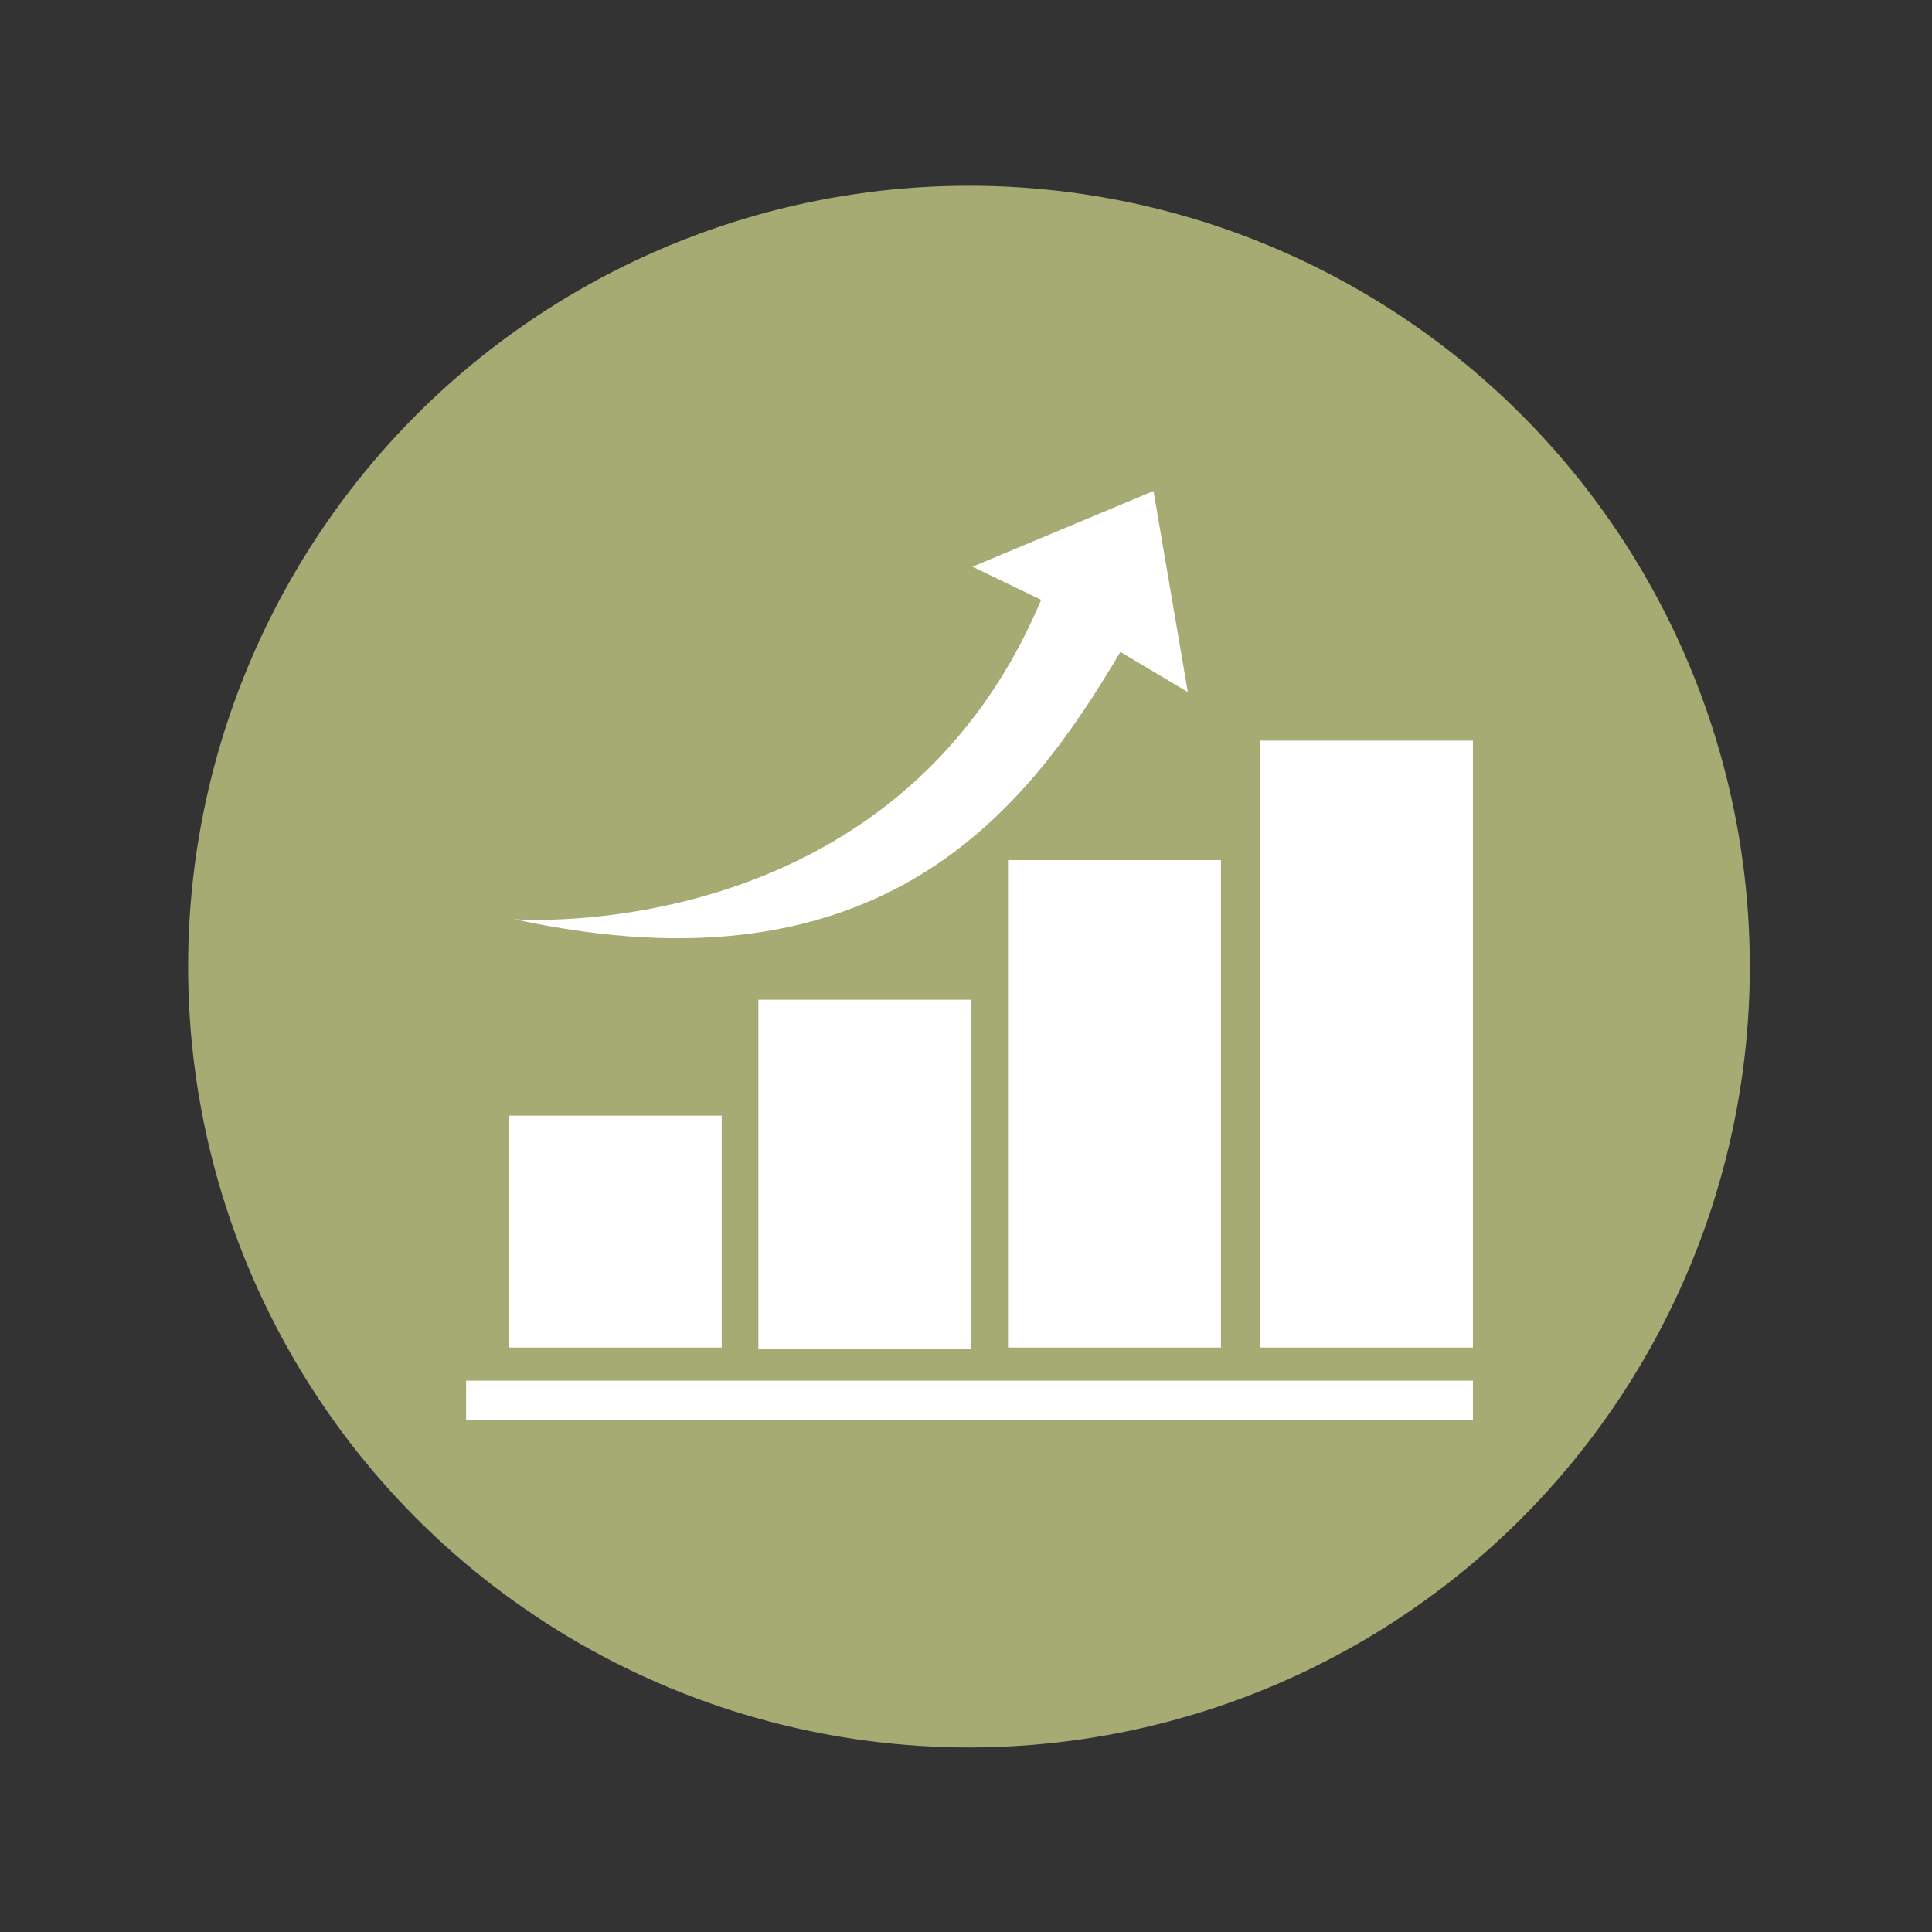
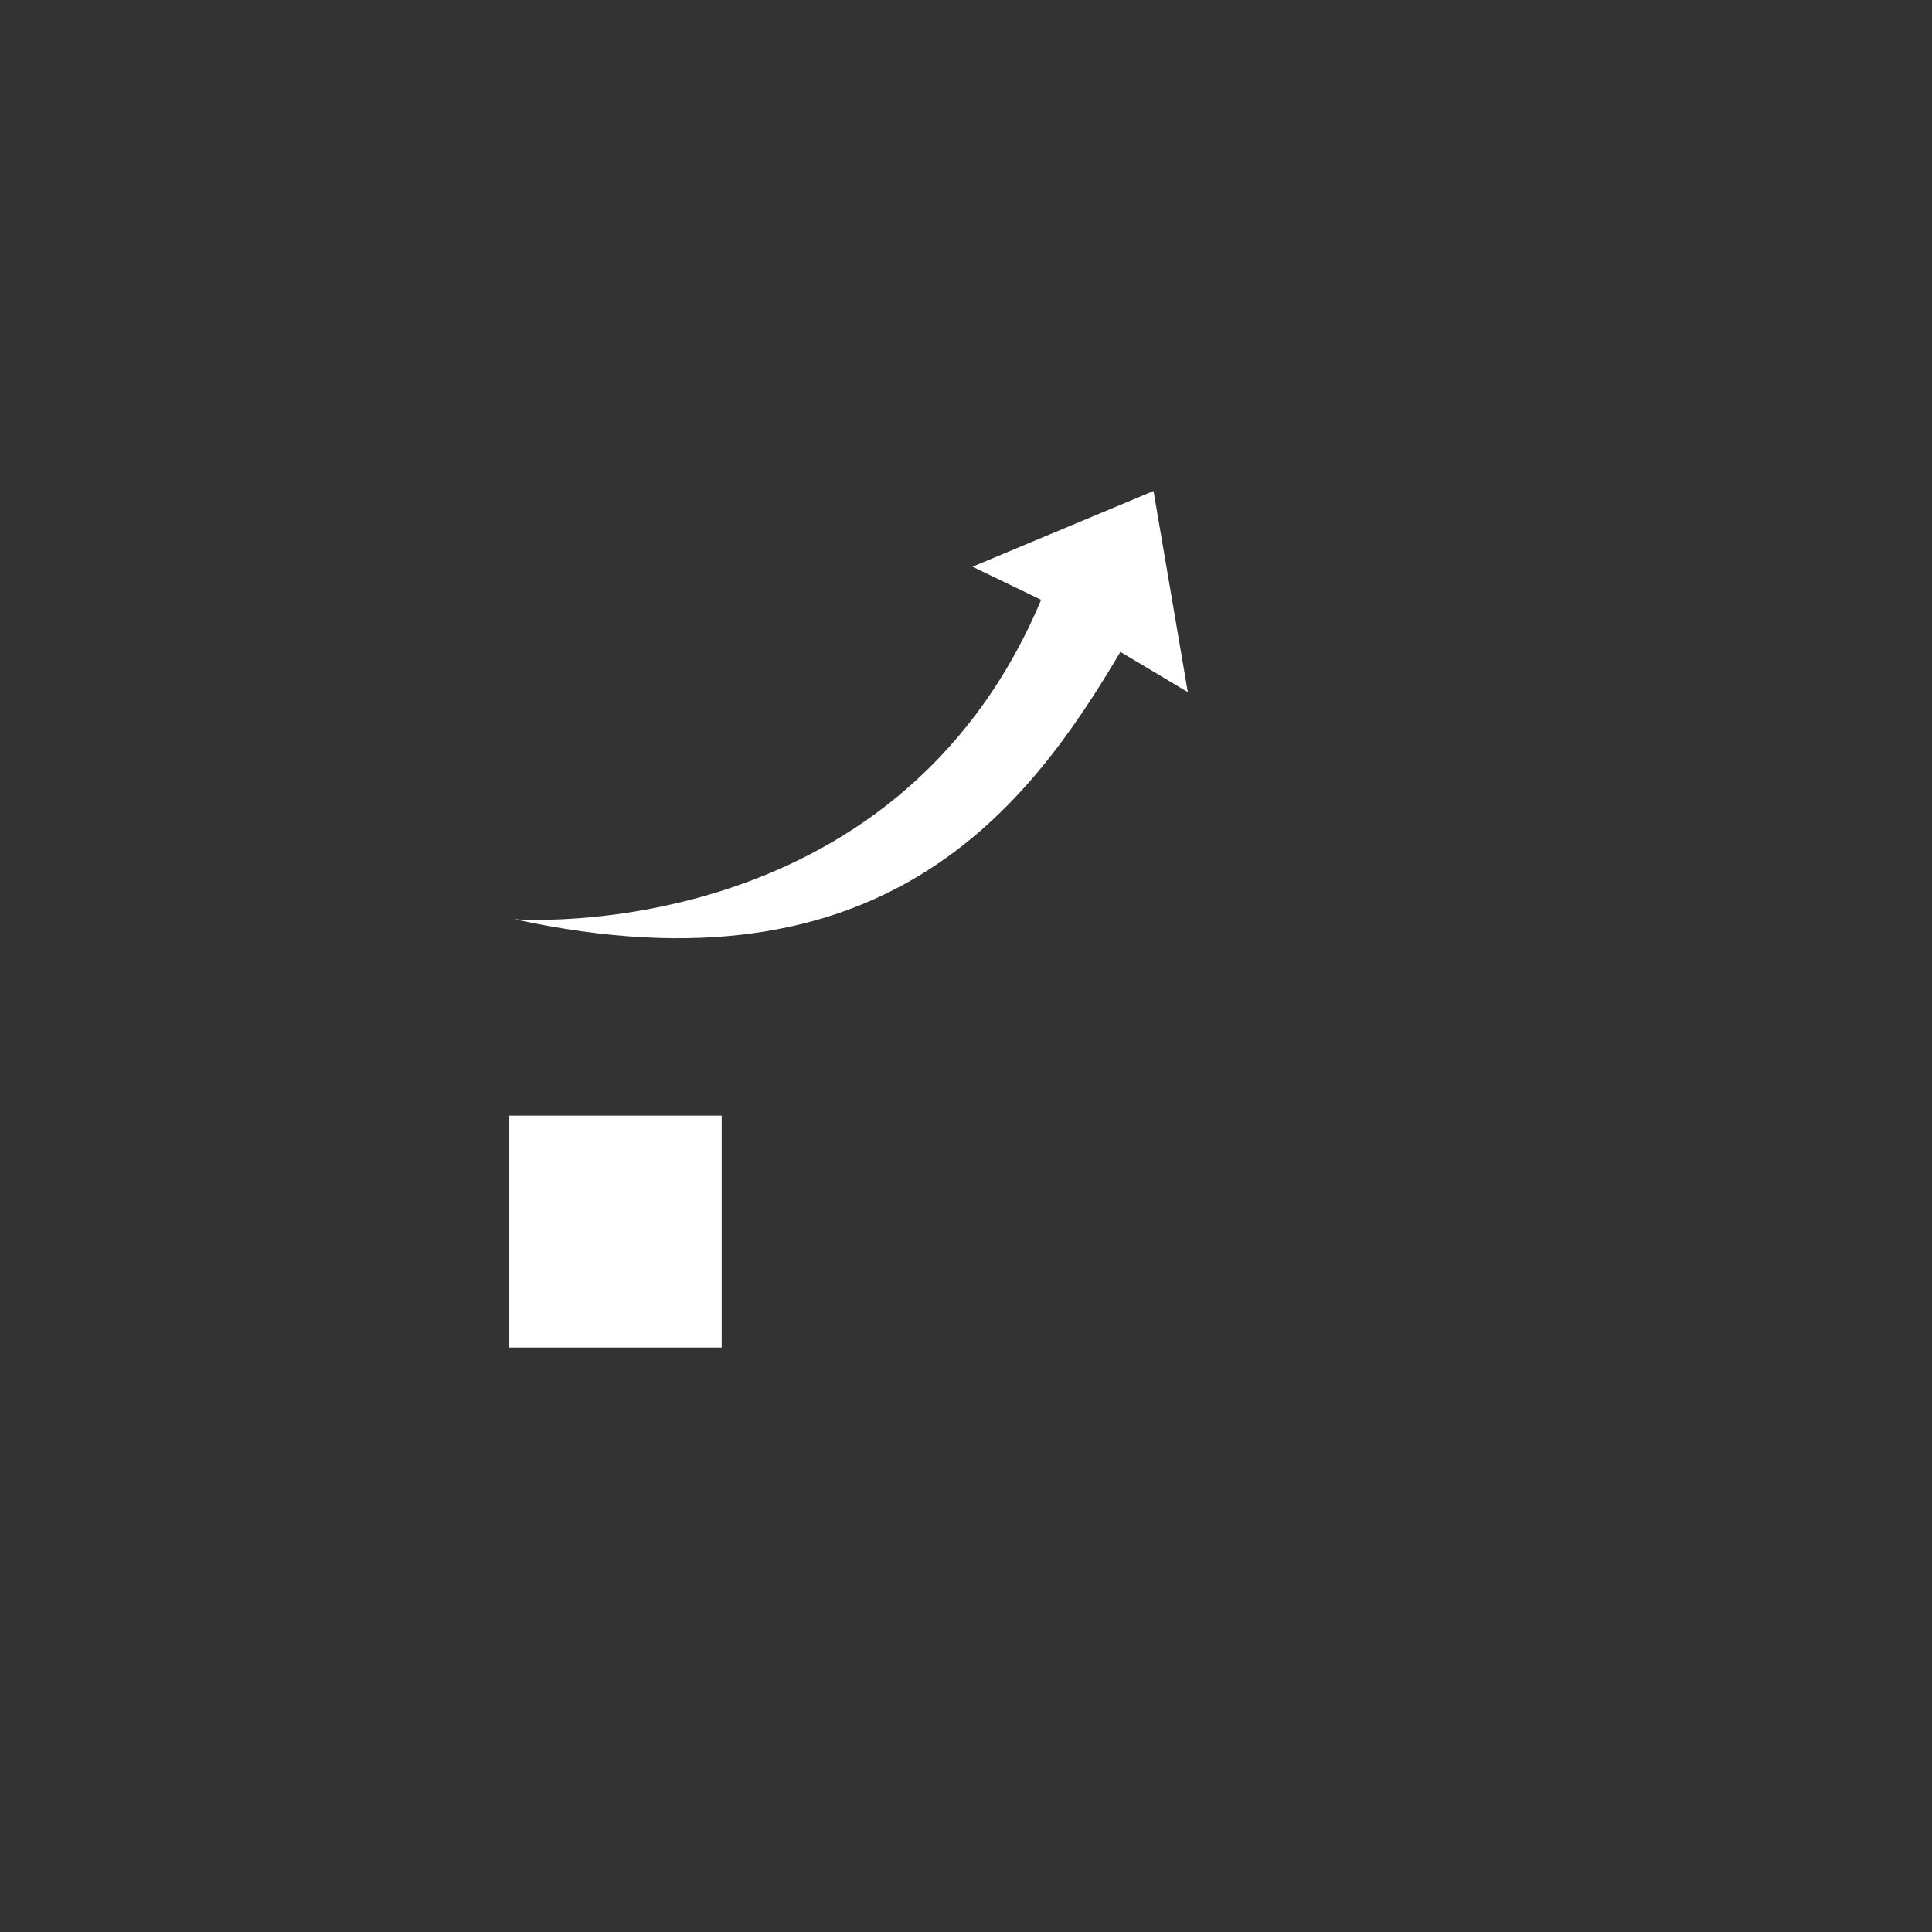
<svg xmlns="http://www.w3.org/2000/svg" version="1.1" id="Ebene_1" x="0px" y="0px" viewBox="0 0 163.3 163.3" style="enable-background:new 0 0 163.3 163.3;" xml:space="preserve">
  <rect x="0" y="0" width="163.3" height="163.3" fill="#333333" stroke="none" />
  <style type="text/css">
	.st0{fill:#A5AB73;}
	.st1{fill:#FFFFFF;}
</style>
  <g>
-     <circle class="st0" cx="81.9" cy="81.7" r="66" />
    <g>
      <g>
-         <rect x="85.2" y="72.7" class="st1" width="18" height="41.2" />
-         <rect x="106.5" y="62.6" class="st1" width="18" height="51.3" />
-         <rect x="64.1" y="84.5" class="st1" width="18" height="29.5" />
        <rect x="43" y="94.3" class="st1" width="18" height="19.6" />
-         <path class="st1" d="M82.2,47.9l5.8,2.8C75.6,80.2,43.5,77.7,43.5,77.7c31.2,6.8,43.4-9.4,51.2-22.6l5.7,3.4l-2.9-17L82.2,47.9z" />
+         <path class="st1" d="M82.2,47.9l5.8,2.8C75.6,80.2,43.5,77.7,43.5,77.7c31.2,6.8,43.4-9.4,51.2-22.6l5.7,3.4l-2.9-17L82.2,47.9" />
      </g>
-       <rect x="39.4" y="116.7" class="st1" width="85.1" height="3.3" />
    </g>
  </g>
</svg>